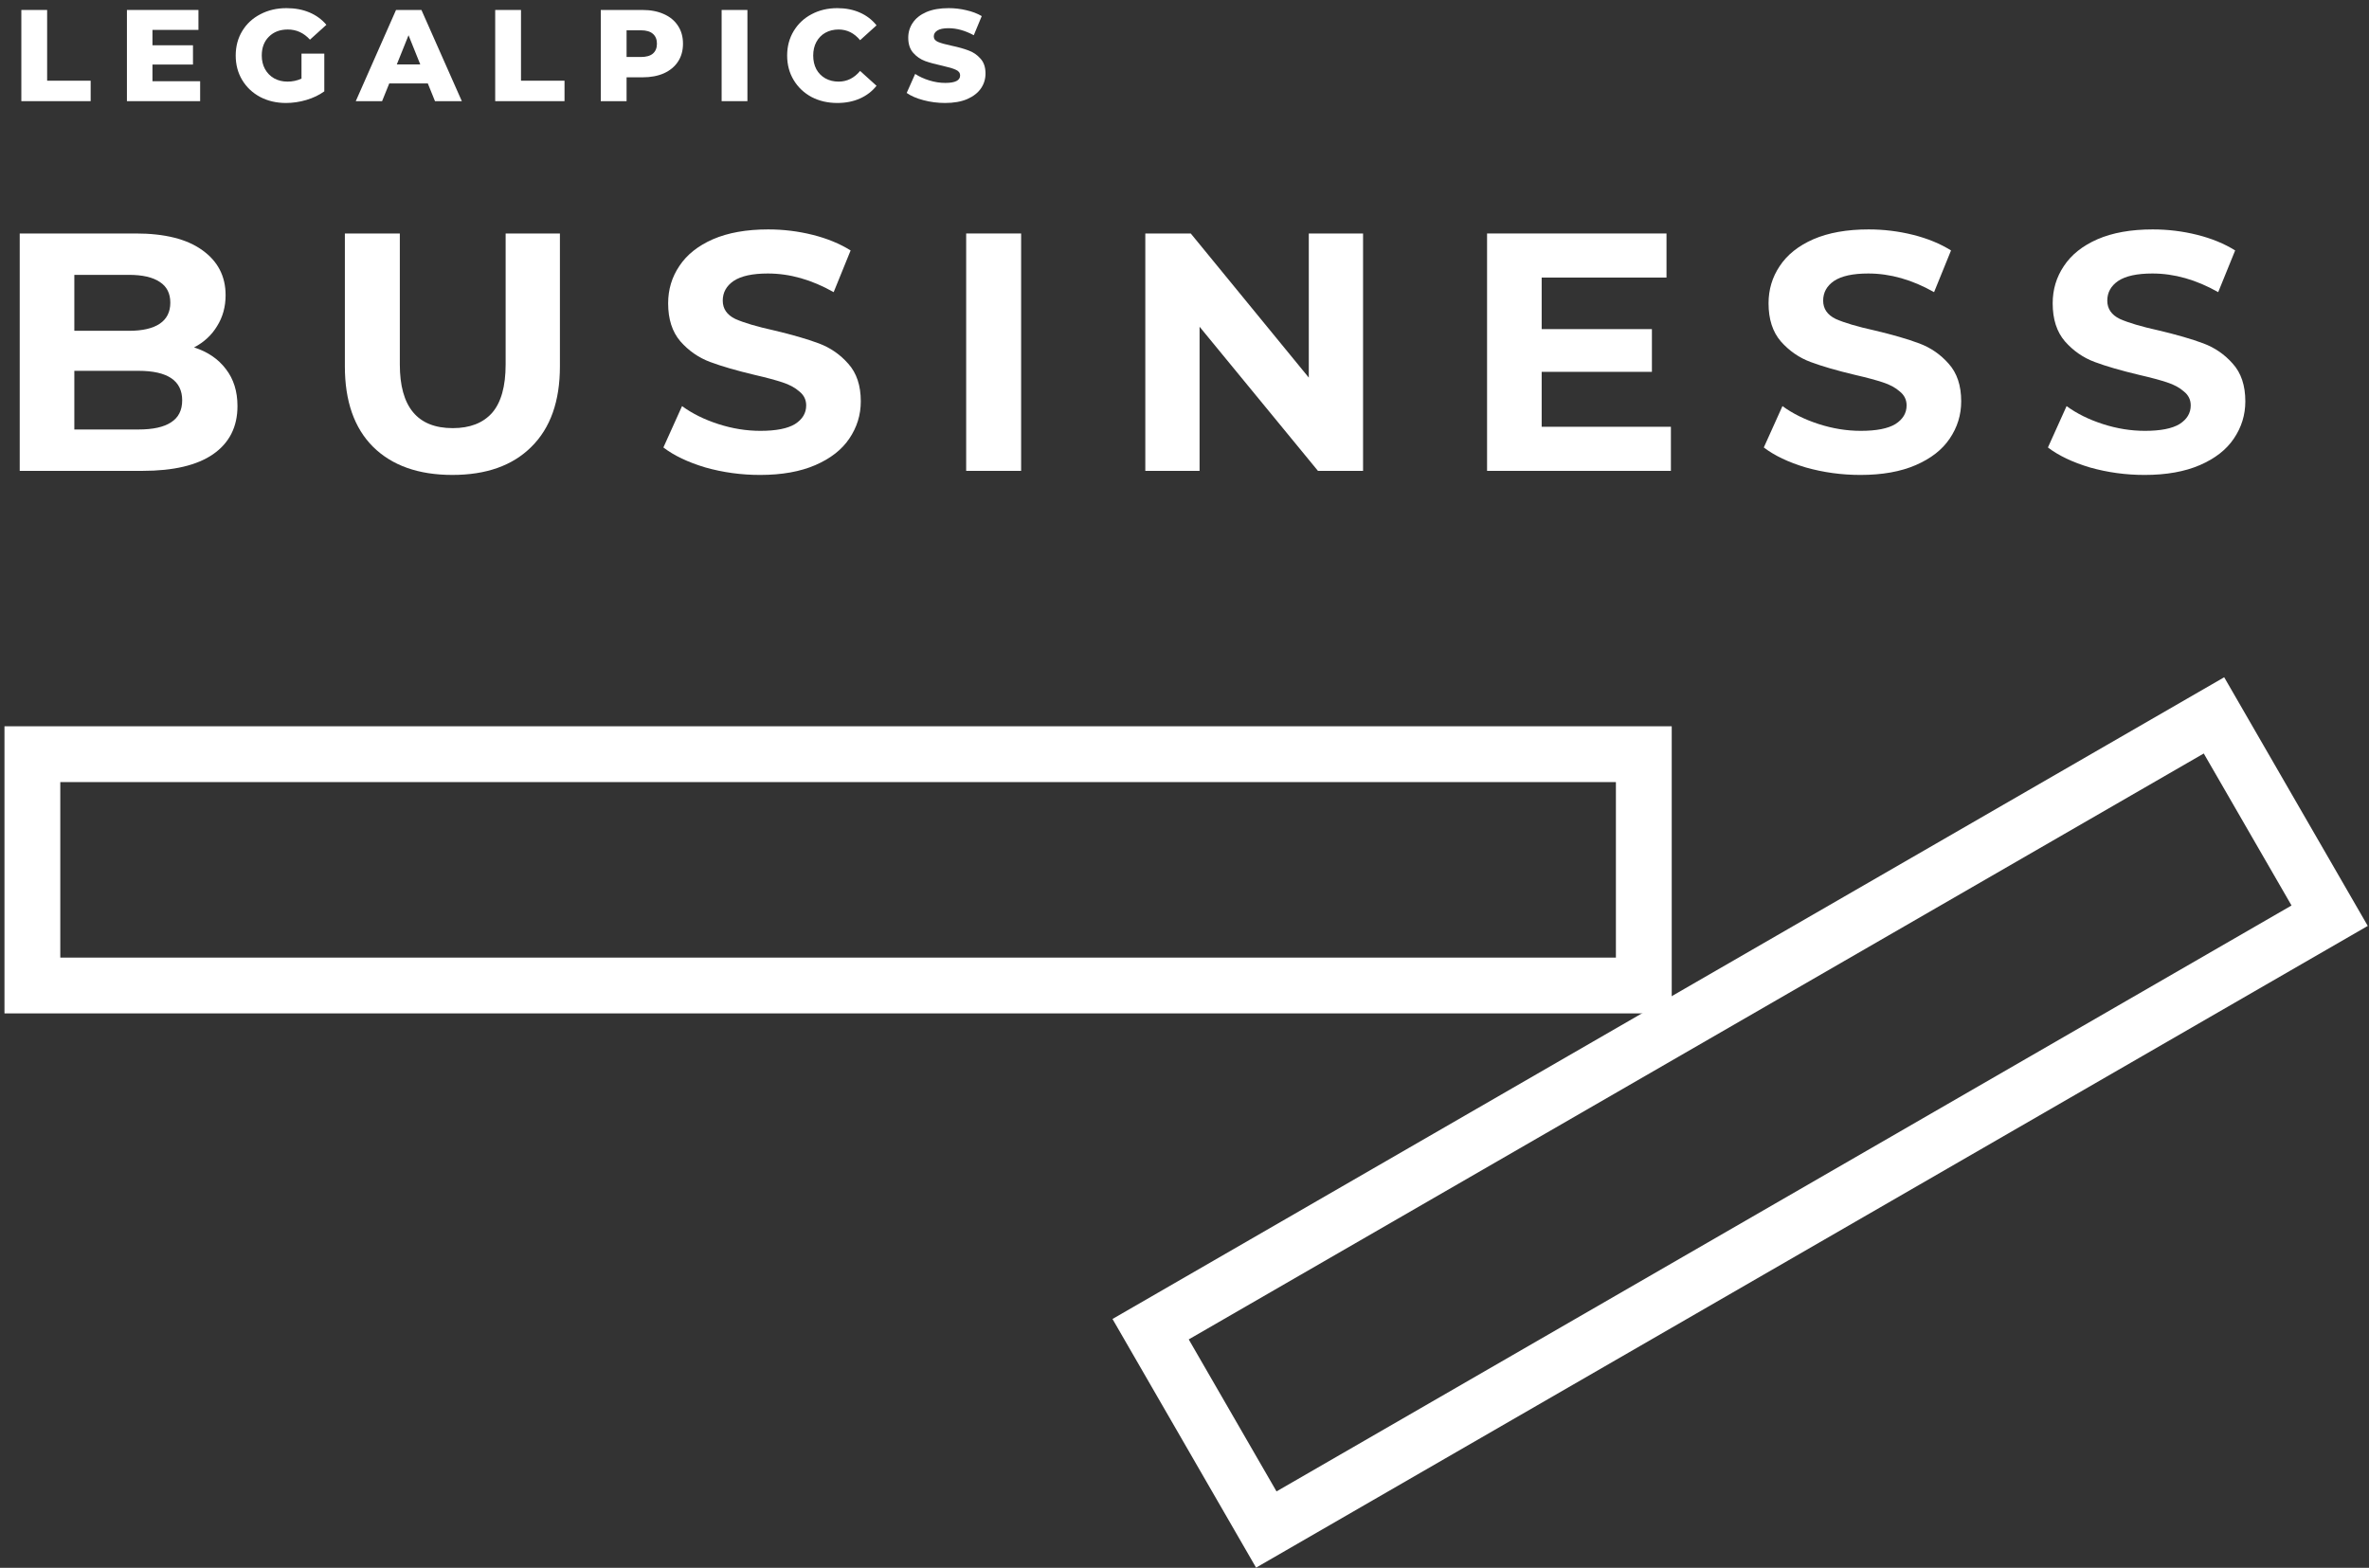
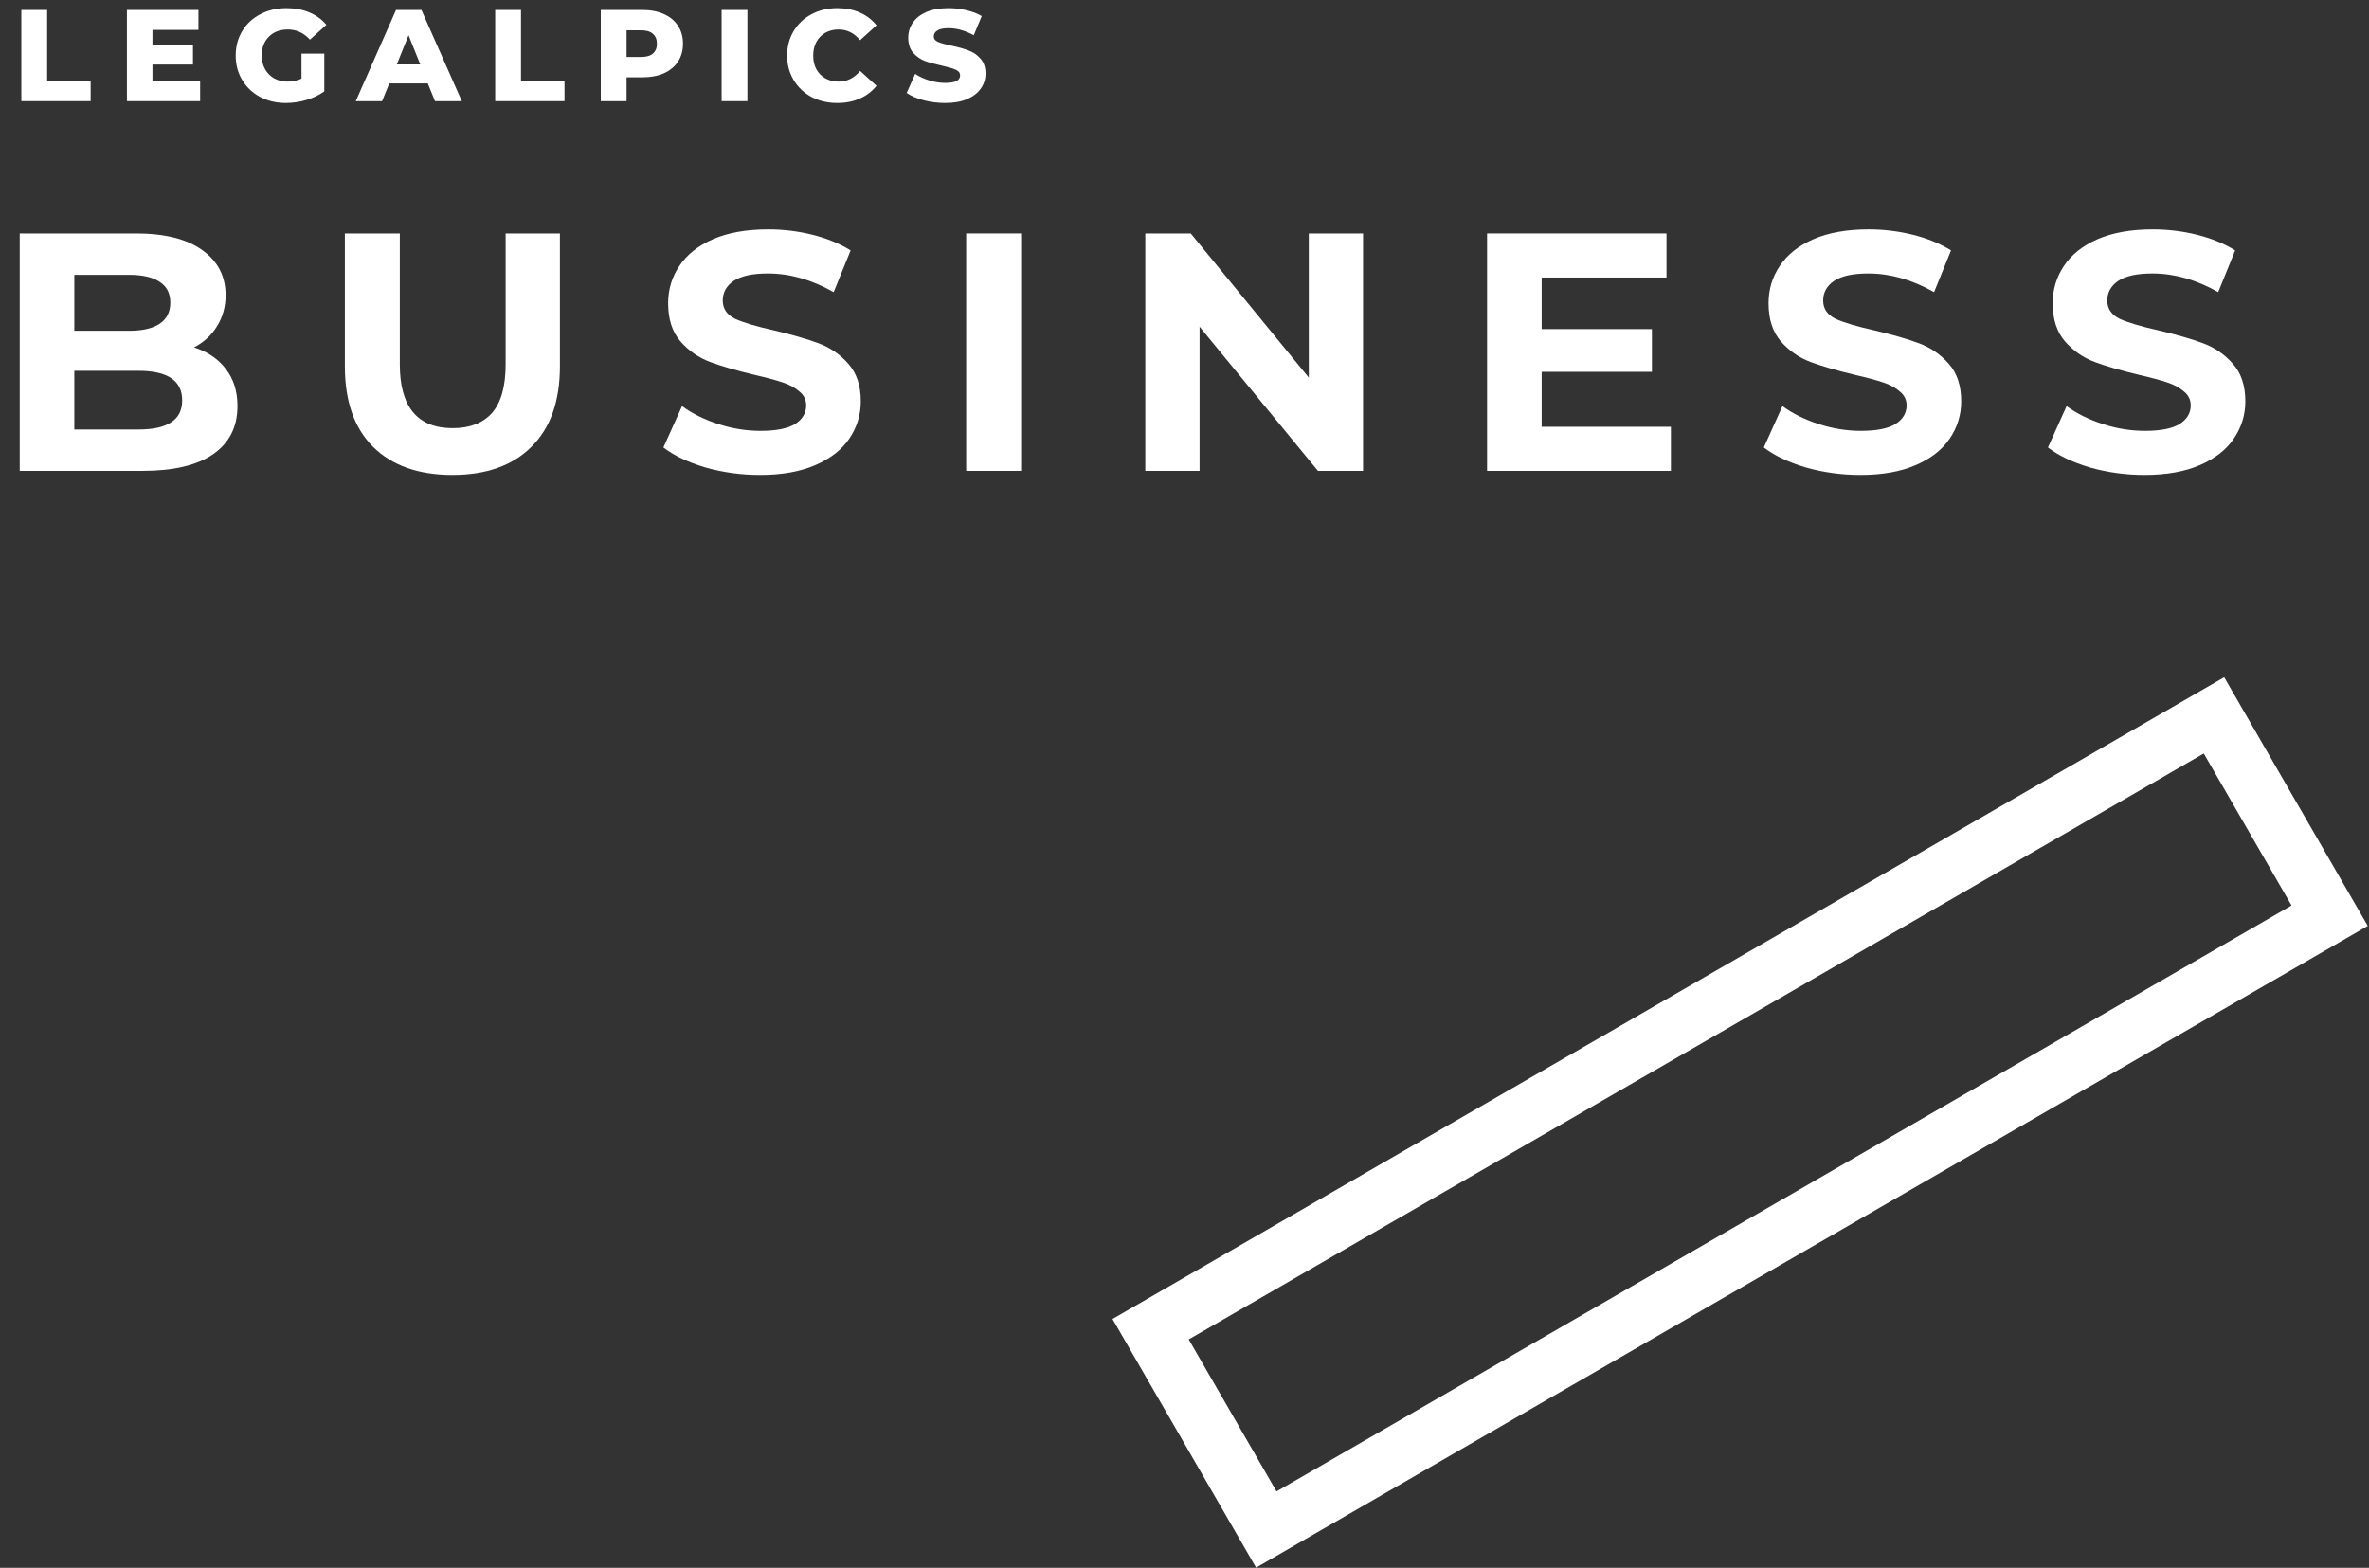
<svg xmlns="http://www.w3.org/2000/svg" width="281" height="186" viewBox="0 0 281 186" fill="none">
  <rect x="0" y="0" width="281" height="186" fill="#333333" stroke="none" />
-   <path fill-rule="evenodd" clip-rule="evenodd" d="M198.293 120.226L0.531 120.226L0.531 86.163L198.293 86.163L198.293 120.226ZM191.672 92.784L7.151 92.784L7.151 113.606L191.672 113.606L191.672 92.784Z" fill="white" />
  <path fill-rule="evenodd" clip-rule="evenodd" d="M263.823 80.348L280.854 109.847L148.99 185.979L131.959 156.479L263.823 80.348ZM141.002 158.903L151.414 176.935L271.811 107.424L261.4 89.391L141.002 158.903Z" fill="white" />
  <path d="M254.382 56.345C252.156 56.345 249.997 56.05 247.905 55.46C245.84 54.843 244.177 54.051 242.916 53.086L245.129 48.178C246.336 49.063 247.771 49.773 249.434 50.31C251.097 50.846 252.76 51.114 254.423 51.114C256.273 51.114 257.641 50.846 258.526 50.31C259.411 49.747 259.854 49.009 259.854 48.097C259.854 47.427 259.586 46.877 259.049 46.448C258.54 45.992 257.869 45.63 257.038 45.361C256.233 45.093 255.133 44.798 253.739 44.476C251.593 43.967 249.836 43.457 248.468 42.947C247.1 42.438 245.92 41.62 244.928 40.493C243.962 39.367 243.48 37.865 243.48 35.987C243.48 34.351 243.922 32.876 244.807 31.562C245.692 30.221 247.02 29.161 248.79 28.384C250.587 27.606 252.773 27.217 255.348 27.217C257.145 27.217 258.902 27.431 260.618 27.86C262.335 28.29 263.837 28.907 265.124 29.711L263.113 34.66C260.511 33.184 257.909 32.447 255.308 32.447C253.484 32.447 252.129 32.742 251.244 33.332C250.386 33.922 249.957 34.7 249.957 35.666C249.957 36.631 250.453 37.355 251.445 37.838C252.465 38.294 254.007 38.75 256.072 39.206C258.218 39.715 259.975 40.225 261.342 40.735C262.71 41.244 263.877 42.049 264.843 43.149C265.835 44.248 266.331 45.737 266.331 47.614C266.331 49.224 265.875 50.699 264.963 52.04C264.078 53.354 262.737 54.4 260.94 55.178C259.143 55.956 256.957 56.345 254.382 56.345Z" fill="white" />
  <path d="M220.68 56.345C218.454 56.345 216.295 56.05 214.203 55.46C212.138 54.843 210.475 54.051 209.214 53.086L211.427 48.178C212.634 49.063 214.069 49.773 215.732 50.31C217.395 50.846 219.058 51.114 220.721 51.114C222.571 51.114 223.939 50.846 224.824 50.31C225.709 49.747 226.152 49.009 226.152 48.097C226.152 47.427 225.884 46.877 225.347 46.448C224.838 45.992 224.167 45.63 223.336 45.361C222.531 45.093 221.431 44.798 220.037 44.476C217.891 43.967 216.134 43.457 214.766 42.947C213.398 42.438 212.218 41.62 211.226 40.493C210.26 39.367 209.777 37.865 209.777 35.987C209.777 34.351 210.22 32.876 211.105 31.562C211.99 30.221 213.318 29.161 215.088 28.384C216.885 27.606 219.071 27.217 221.646 27.217C223.443 27.217 225.2 27.431 226.916 27.86C228.633 28.29 230.135 28.907 231.422 29.711L229.411 34.66C226.809 33.184 224.207 32.447 221.606 32.447C219.782 32.447 218.427 32.742 217.542 33.332C216.684 33.922 216.255 34.7 216.255 35.666C216.255 36.631 216.751 37.355 217.743 37.838C218.763 38.294 220.305 38.75 222.37 39.206C224.516 39.715 226.273 40.225 227.64 40.735C229.008 41.244 230.175 42.049 231.141 43.149C232.133 44.248 232.629 45.737 232.629 47.614C232.629 49.224 232.173 50.699 231.261 52.04C230.376 53.354 229.035 54.4 227.238 55.178C225.441 55.956 223.255 56.345 220.68 56.345Z" fill="white" />
  <path d="M198.195 50.631V55.861H176.389V27.699H197.672V32.929H182.866V39.045H195.942V44.114H182.866V50.631H198.195Z" fill="white" />
  <path d="M161.68 27.699V55.861H156.329L142.288 38.763V55.861H135.851V27.699H141.242L155.243 44.798V27.699H161.68Z" fill="white" />
  <path d="M114.603 27.699H121.121V55.861H114.603V27.699Z" fill="white" />
  <path d="M90.155 56.345C87.928 56.345 85.769 56.05 83.677 55.46C81.612 54.843 79.949 54.051 78.689 53.086L80.901 48.178C82.108 49.063 83.543 49.773 85.206 50.31C86.869 50.846 88.532 51.114 90.195 51.114C92.046 51.114 93.413 50.846 94.299 50.31C95.184 49.747 95.626 49.009 95.626 48.097C95.626 47.427 95.358 46.877 94.822 46.448C94.312 45.992 93.641 45.63 92.81 45.361C92.005 45.093 90.906 44.798 89.511 44.476C87.365 43.967 85.609 43.457 84.241 42.947C82.873 42.438 81.693 41.62 80.7 40.493C79.735 39.367 79.252 37.865 79.252 35.987C79.252 34.351 79.694 32.876 80.579 31.562C81.465 30.221 82.792 29.161 84.562 28.384C86.359 27.606 88.545 27.217 91.12 27.217C92.917 27.217 94.674 27.431 96.391 27.86C98.107 28.29 99.609 28.907 100.897 29.711L98.885 34.66C96.283 33.184 93.682 32.447 91.08 32.447C89.256 32.447 87.902 32.742 87.017 33.332C86.158 33.922 85.729 34.7 85.729 35.666C85.729 36.631 86.225 37.355 87.218 37.838C88.237 38.294 89.779 38.75 91.844 39.206C93.99 39.715 95.747 40.225 97.115 40.735C98.483 41.244 99.649 42.049 100.615 43.149C101.607 44.248 102.104 45.737 102.104 47.614C102.104 49.224 101.648 50.699 100.736 52.04C99.85 53.354 98.51 54.4 96.713 55.178C94.915 55.956 92.73 56.345 90.155 56.345Z" fill="white" />
  <path d="M53.661 56.344C49.638 56.344 46.5 55.231 44.247 53.005C42.021 50.779 40.907 47.601 40.907 43.47V27.699H47.425V43.229C47.425 48.271 49.517 50.792 53.701 50.792C55.74 50.792 57.295 50.189 58.368 48.982C59.441 47.748 59.977 45.83 59.977 43.229V27.699H66.415V43.47C66.415 47.601 65.288 50.779 63.035 53.005C60.809 55.231 57.684 56.344 53.661 56.344Z" fill="white" />
  <path d="M23.018 41.217C24.628 41.727 25.888 42.585 26.8 43.792C27.712 44.972 28.168 46.434 28.168 48.177C28.168 50.645 27.203 52.549 25.271 53.89C23.367 55.204 20.578 55.861 16.903 55.861H2.339V27.699H16.099C19.532 27.699 22.16 28.356 23.984 29.671C25.835 30.985 26.76 32.768 26.76 35.021C26.76 36.389 26.425 37.61 25.754 38.682C25.11 39.755 24.198 40.6 23.018 41.217ZM8.817 32.608V39.246H15.294C16.903 39.246 18.123 38.964 18.955 38.401C19.786 37.838 20.202 37.006 20.202 35.907C20.202 34.807 19.786 33.989 18.955 33.452C18.123 32.889 16.903 32.608 15.294 32.608H8.817ZM16.42 50.953C18.137 50.953 19.424 50.672 20.283 50.108C21.168 49.545 21.61 48.673 21.61 47.493C21.61 45.16 19.88 43.993 16.42 43.993H8.817V50.953H16.42Z" fill="white" />
  <path d="M112.106 12.217C111.23 12.217 110.38 12.108 109.556 11.892C108.732 11.676 108.062 11.387 107.547 11.027L108.552 8.77C109.036 9.09 109.597 9.347 110.236 9.543C110.875 9.739 111.503 9.837 112.122 9.837C113.296 9.837 113.883 9.543 113.883 8.956C113.883 8.647 113.713 8.42 113.373 8.276C113.044 8.121 112.508 7.962 111.766 7.797C110.952 7.622 110.272 7.436 109.726 7.24C109.18 7.034 108.711 6.71 108.32 6.267C107.928 5.824 107.732 5.226 107.732 4.474C107.732 3.815 107.913 3.222 108.273 2.697C108.634 2.161 109.17 1.739 109.881 1.429C110.602 1.12 111.483 0.966 112.523 0.966C113.234 0.966 113.935 1.048 114.625 1.213C115.315 1.368 115.923 1.599 116.449 1.909L115.506 4.18C114.476 3.624 113.476 3.346 112.508 3.346C111.9 3.346 111.457 3.439 111.179 3.624C110.901 3.799 110.762 4.031 110.762 4.319C110.762 4.608 110.926 4.824 111.256 4.969C111.586 5.113 112.116 5.262 112.848 5.417C113.672 5.592 114.352 5.782 114.888 5.989C115.434 6.184 115.903 6.504 116.294 6.947C116.696 7.379 116.897 7.972 116.897 8.724C116.897 9.373 116.717 9.96 116.356 10.486C115.995 11.011 115.455 11.434 114.733 11.753C114.012 12.062 113.136 12.217 112.106 12.217Z" fill="white" />
  <path d="M99.318 12.217C98.185 12.217 97.165 11.98 96.258 11.506C95.362 11.022 94.656 10.352 94.141 9.497C93.626 8.642 93.368 7.673 93.368 6.591C93.368 5.509 93.626 4.541 94.141 3.686C94.656 2.831 95.362 2.166 96.258 1.692C97.165 1.208 98.185 0.966 99.318 0.966C100.307 0.966 101.198 1.141 101.992 1.491C102.785 1.842 103.444 2.346 103.97 3.006L102.022 4.768C101.322 3.923 100.472 3.5 99.472 3.5C98.885 3.5 98.36 3.629 97.896 3.887C97.443 4.144 97.087 4.51 96.83 4.984C96.582 5.448 96.459 5.983 96.459 6.591C96.459 7.199 96.582 7.74 96.83 8.214C97.087 8.678 97.443 9.038 97.896 9.296C98.36 9.553 98.885 9.682 99.472 9.682C100.472 9.682 101.322 9.26 102.022 8.415L103.97 10.177C103.444 10.836 102.785 11.341 101.992 11.691C101.198 12.042 100.307 12.217 99.318 12.217Z" fill="white" />
  <path d="M85.596 1.183H88.656V12.001H85.596V1.183Z" fill="white" />
  <path d="M76.207 1.183C77.186 1.183 78.036 1.347 78.757 1.677C79.478 1.997 80.035 2.46 80.426 3.068C80.818 3.666 81.013 4.371 81.013 5.185C81.013 5.999 80.818 6.705 80.426 7.303C80.035 7.9 79.478 8.364 78.757 8.694C78.036 9.013 77.186 9.173 76.207 9.173H74.322V12.001H71.262V1.183H76.207ZM76.022 6.762C76.65 6.762 77.124 6.628 77.443 6.36C77.763 6.082 77.922 5.69 77.922 5.185C77.922 4.68 77.763 4.289 77.443 4.011C77.124 3.733 76.65 3.594 76.022 3.594H74.322V6.762H76.022Z" fill="white" />
  <path d="M58.738 1.183H61.798V9.574H66.96V12.001H58.738V1.183Z" fill="white" />
  <path d="M50.746 9.899H46.172L45.322 12.001H42.2L46.975 1.183H49.989L54.78 12.001H51.596L50.746 9.899ZM49.85 7.643L48.459 4.181L47.068 7.643H49.85Z" fill="white" />
  <path d="M35.762 6.359H38.467V10.841C37.849 11.284 37.138 11.624 36.334 11.861C35.531 12.098 34.727 12.217 33.923 12.217C32.79 12.217 31.77 11.98 30.863 11.506C29.957 11.022 29.246 10.352 28.73 9.497C28.215 8.642 27.958 7.673 27.958 6.591C27.958 5.509 28.215 4.541 28.73 3.686C29.246 2.831 29.962 2.166 30.879 1.692C31.796 1.208 32.831 0.966 33.985 0.966C34.995 0.966 35.901 1.136 36.705 1.476C37.509 1.816 38.178 2.305 38.714 2.944L36.767 4.706C36.035 3.902 35.16 3.5 34.14 3.5C33.212 3.5 32.465 3.784 31.899 4.35C31.332 4.907 31.049 5.654 31.049 6.591C31.049 7.189 31.177 7.725 31.435 8.199C31.693 8.662 32.053 9.028 32.517 9.296C32.98 9.553 33.511 9.682 34.109 9.682C34.696 9.682 35.247 9.564 35.762 9.327V6.359Z" fill="white" />
  <path d="M23.74 9.636V12.001H15.055V1.183H23.539V3.547H18.084V5.371H22.89V7.658H18.084V9.636H23.74Z" fill="white" />
  <path d="M2.531 1.183H5.591V9.574H10.753V12.001H2.531V1.183Z" fill="white" />
</svg>